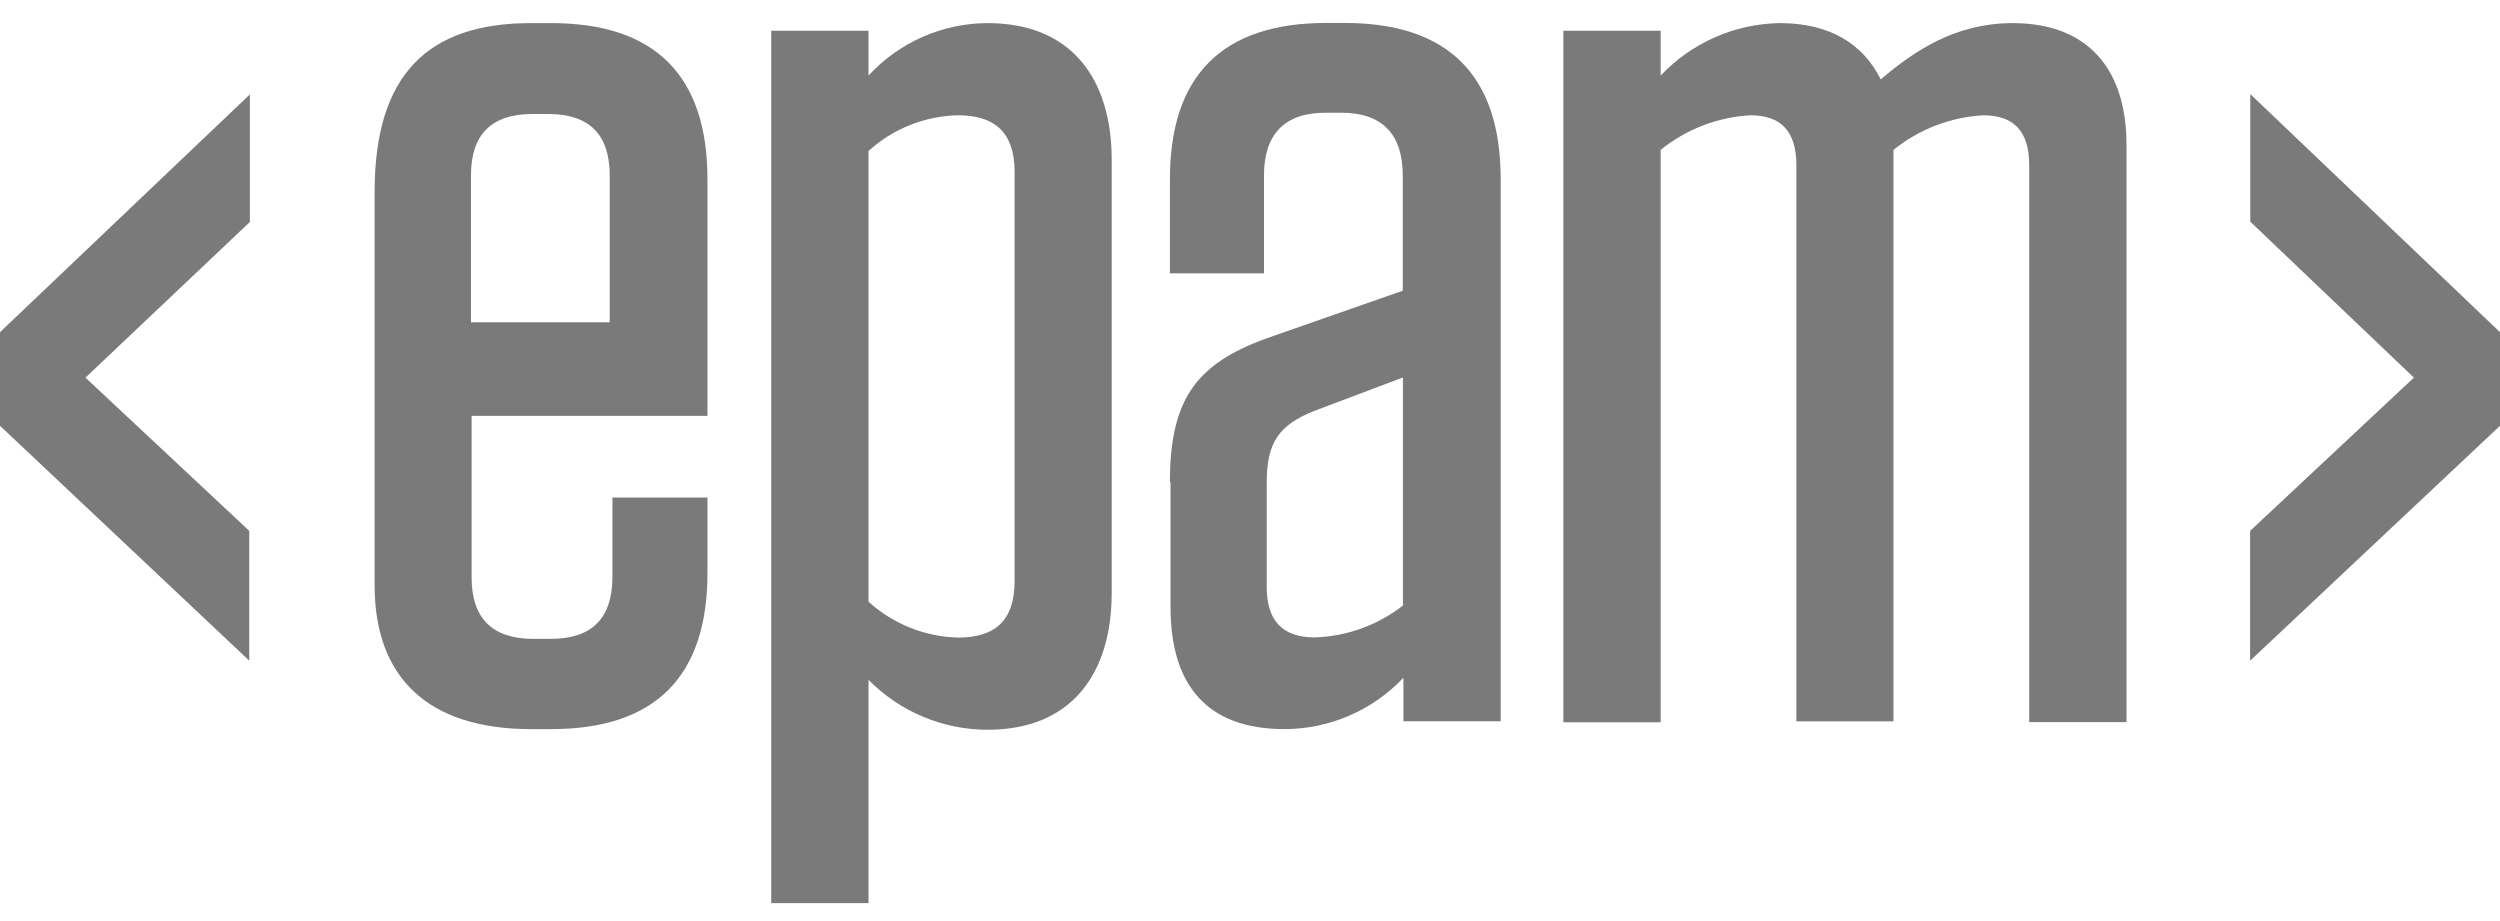
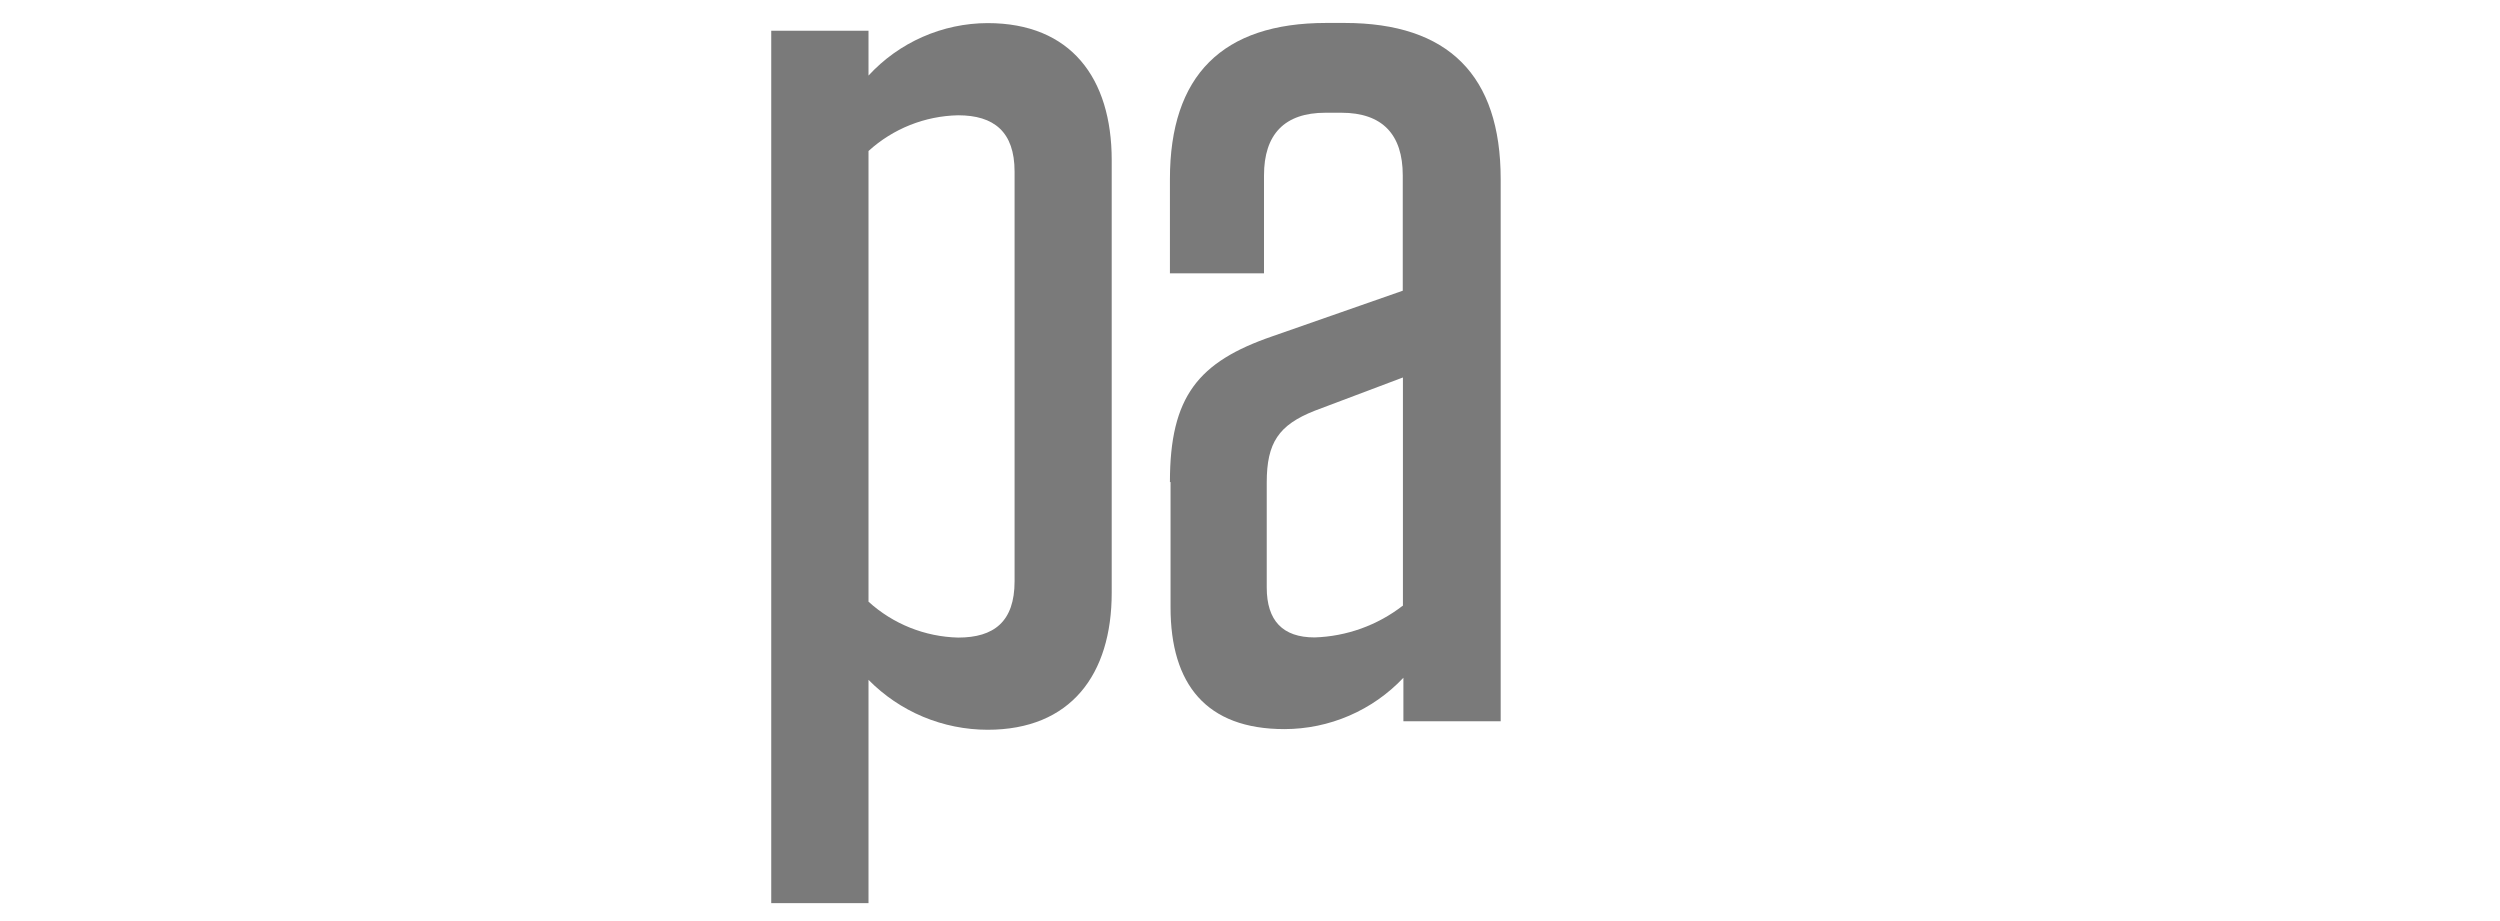
<svg xmlns="http://www.w3.org/2000/svg" width="95" height="35" viewBox="0 0 95 35" fill="none">
-   <path d="M17.921 15.804V21.937C17.921 23.492 18.699 24.272 20.254 24.276H20.933C22.488 24.276 23.268 23.497 23.272 21.937V18.907H26.884V21.773C26.884 25.719 24.89 27.706 20.951 27.706H20.169C16.23 27.706 14.236 25.713 14.236 22.252V7.278C14.236 2.872 16.23 0.878 20.169 0.878H20.951C24.89 0.878 26.884 2.872 26.884 6.811V15.804H17.921ZM17.921 12.247H23.169V6.665C23.169 5.11 22.391 4.332 20.836 4.332H20.23C18.674 4.332 17.897 5.11 17.897 6.665V12.259L17.921 12.247Z" fill="#7A7A7A" />
  <path d="M29.307 1.169H33.003V2.872C33.58 2.245 34.279 1.745 35.059 1.402C35.837 1.059 36.679 0.88 37.53 0.878C40.694 0.878 42.245 2.969 42.245 6.084V22.525C42.245 25.634 40.688 27.731 37.53 27.731C36.688 27.73 35.853 27.562 35.076 27.237C34.299 26.911 33.595 26.434 33.003 25.834V34.318H29.307V1.169ZM33.003 22.864C33.938 23.713 35.147 24.197 36.409 24.228C37.773 24.228 38.554 23.622 38.554 22.089V6.52C38.554 5.011 37.773 4.381 36.409 4.381C35.147 4.406 33.937 4.889 33.003 5.738V22.864Z" fill="#7A7A7A" />
  <path d="M44.457 18.319C44.457 15.065 45.53 13.75 48.348 12.78L53.305 11.047V6.665C53.305 5.108 52.529 4.284 50.972 4.284H50.366C48.808 4.284 48.032 5.108 48.032 6.665V10.386H44.457V6.805C44.457 2.866 46.451 0.872 50.396 0.872H51.093C55.038 0.872 57.026 2.866 57.026 6.805V27.409H53.329V25.755C52.748 26.37 52.047 26.861 51.27 27.196C50.492 27.532 49.655 27.705 48.808 27.706C45.839 27.706 44.481 26.003 44.481 23.082V18.319H44.457ZM53.311 23.046V14.344L49.954 15.61C48.59 16.15 48.136 16.822 48.136 18.331V22.325C48.136 23.585 48.742 24.222 49.954 24.222C51.17 24.184 52.343 23.762 53.305 23.016L53.311 23.046Z" fill="#7A7A7A" />
-   <path d="M71.959 27.41H68.262V6.278C68.262 4.963 67.656 4.381 66.511 4.381C65.266 4.451 64.074 4.911 63.105 5.696V27.446H59.408V1.169H63.105V2.872C63.687 2.255 64.387 1.76 65.164 1.418C65.94 1.075 66.777 0.892 67.626 0.878C69.523 0.878 70.789 1.654 71.468 3.017C72.783 1.896 74.341 0.878 76.48 0.878C79.346 0.878 80.807 2.629 80.807 5.502V27.44H77.11V6.278C77.11 4.963 76.504 4.381 75.359 4.381C74.114 4.452 72.922 4.912 71.953 5.696V27.41H71.959Z" fill="#7A7A7A" />
-   <path d="M9.496 3.587V8.435L3.248 14.35L9.472 20.173V25.106L0 16.18V12.622L9.496 3.587Z" fill="#7A7A7A" />
-   <path d="M95 12.623V16.18L85.504 25.107V20.174L91.728 14.35L85.51 8.423V3.575L95 12.623Z" fill="#7A7A7A" />
</svg>